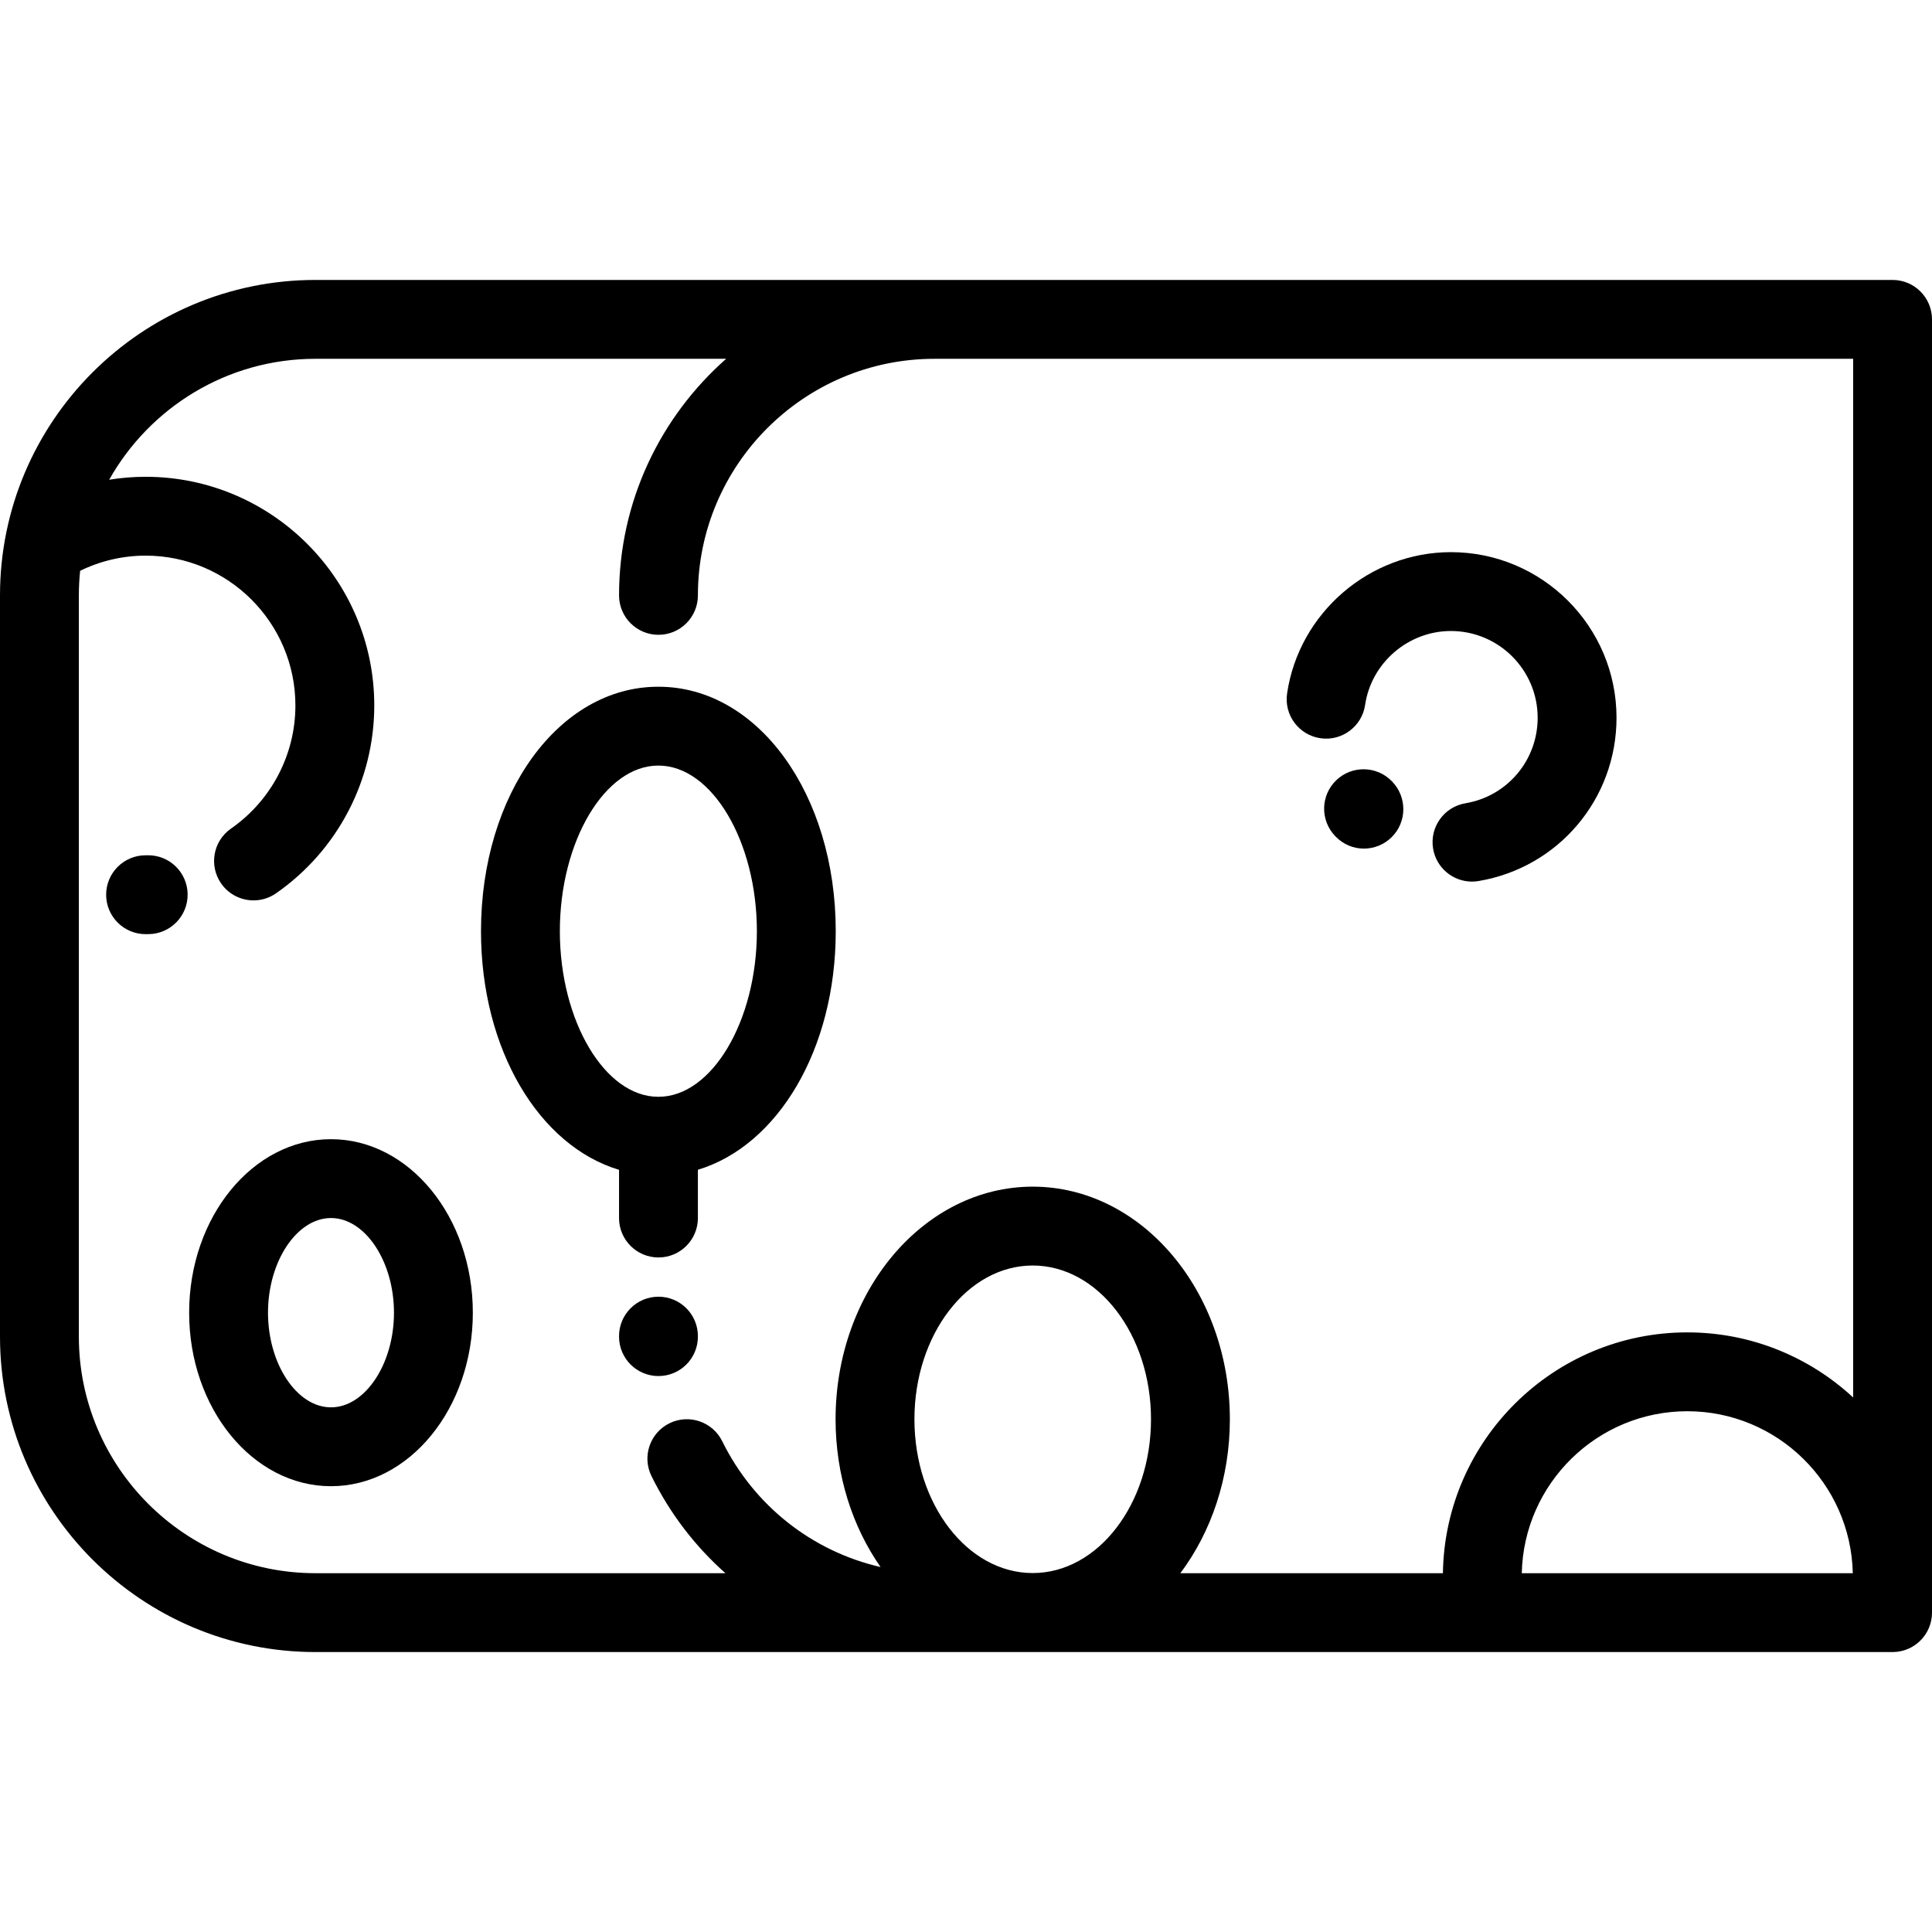
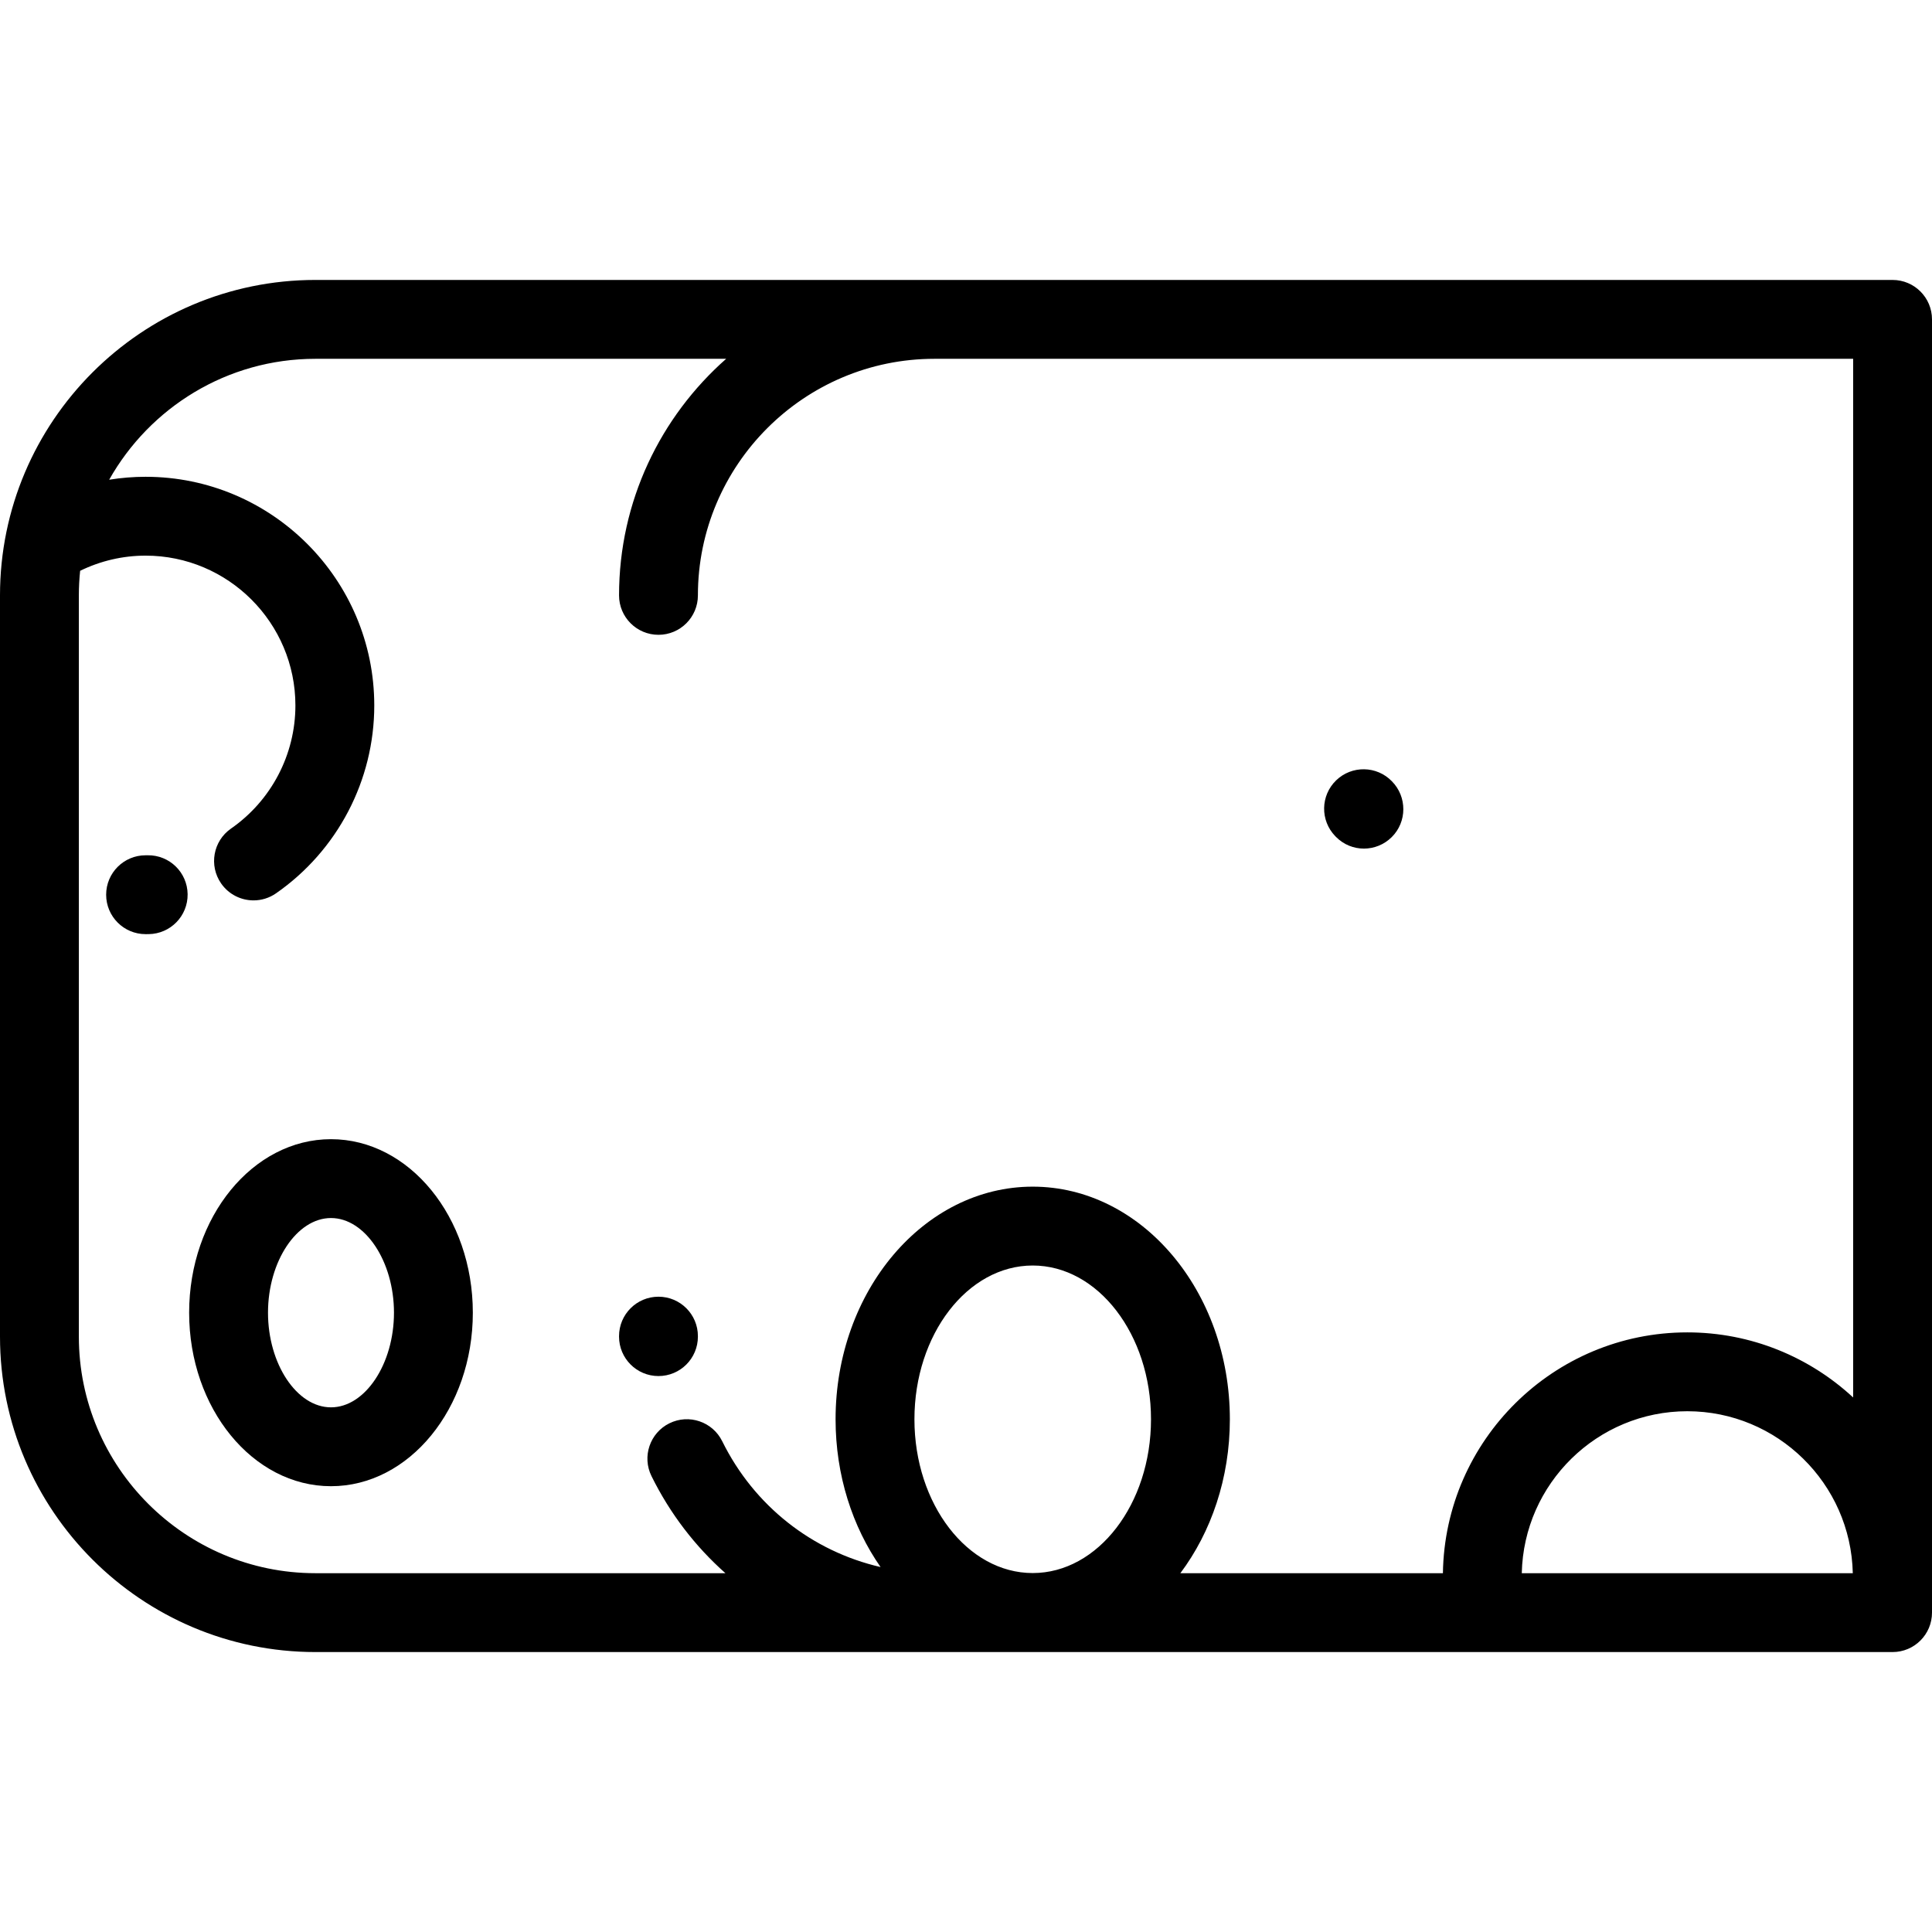
<svg xmlns="http://www.w3.org/2000/svg" fill="#000000" height="800px" width="800px" version="1.1" id="Layer_1" viewBox="0 0 512 512" xml:space="preserve">
  <g>
    <g>
      <path d="M87.715,301.895c-20.728,0-37.59,20.627-37.59,45.982c0,25.354,16.863,45.982,37.59,45.982    c20.728,0,37.59-20.627,37.59-45.982C125.305,322.522,108.443,301.895,87.715,301.895z M87.715,372.96    c-9.048,0-16.692-11.488-16.692-25.084s7.644-25.084,16.692-25.084s16.692,11.488,16.692,25.084S96.763,372.96,87.715,372.96z" />
    </g>
  </g>
  <g>
    <g>
      <path d="M501.551,74.188H83.592C37.499,74.188,0,111.687,0,157.78V354.22c0,46.093,37.499,83.592,83.592,83.592h417.959    c5.771,0,10.449-4.678,10.449-10.449V84.637C512,78.866,507.322,74.188,501.551,74.188z M273.681,416.876    c-17.285,0-31.347-18.281-31.347-40.751c0-22.471,14.062-40.751,31.347-40.751s31.347,18.28,31.347,40.751    C305.028,398.595,290.965,416.876,273.681,416.876z M403.286,416.914c0.516-23.754,19.986-42.922,43.862-42.922    c23.876,0,43.344,19.169,43.861,42.922H403.286z M491.102,370.343c-11.559-10.696-27.003-17.249-43.956-17.249    c-35.399,0-64.24,28.542-64.76,63.82h-69.579c8.154-10.878,13.118-25.159,13.118-40.79c0-33.994-23.437-61.649-52.245-61.649    c-28.808,0-52.245,27.655-52.245,61.649c0,14.858,4.478,28.506,11.925,39.162c-18.073-4.17-33.483-16.164-41.97-33.352    c-2.555-5.175-8.821-7.299-13.995-4.744c-5.174,2.555-7.298,8.821-4.744,13.995c4.932,9.988,11.62,18.659,19.59,25.727H83.592    v0.001c-34.569,0-62.694-28.125-62.694-62.694V157.78c0-2.2,0.117-4.372,0.339-6.514c5.384-2.624,11.294-4.017,17.342-4.017    c21.894,0,39.706,17.812,39.706,39.706c0,12.996-6.381,25.194-17.069,32.627c-4.738,3.295-5.908,9.806-2.612,14.544    c2.03,2.919,5.282,4.485,8.588,4.485c2.058,0,4.139-0.607,5.957-1.871c16.303-11.337,26.036-29.948,26.036-49.784    c0-33.417-27.187-60.604-60.604-60.604c-3.25,0-6.474,0.269-9.649,0.779c10.754-19.104,31.219-32.045,54.661-32.045h108.85    c-17.389,15.33-28.389,37.745-28.389,62.694c0,5.771,4.678,10.449,10.449,10.449c5.771,0,10.449-4.678,10.449-10.449    c0-34.569,28.125-62.694,62.694-62.694h243.457V370.343z" />
    </g>
  </g>
  <g>
    <g>
-       <path d="M174.521,181.992c-0.016,0-0.03,0.002-0.046,0.002s-0.03-0.002-0.046-0.002c-26.333,0-46.959,28.457-46.959,64.784    c0,31.391,15.408,56.888,36.584,63.242v12.774h-0.001c0,5.771,4.678,10.449,10.449,10.449c5.771,0,10.449-4.678,10.449-10.449V310    c21.148-6.382,36.529-31.861,36.529-63.225C221.48,210.449,200.852,181.992,174.521,181.992z M174.52,290.661    c-0.016,0-0.03,0.002-0.046,0.002s-0.03-0.002-0.046-0.002c-14.126,0-26.061-20.098-26.061-43.886s11.935-43.886,26.061-43.886    c0.016,0,0.03-0.002,0.046-0.002s0.03,0.002,0.046,0.002c14.127,0,26.061,20.098,26.061,43.886S188.646,290.661,174.52,290.661z" />
-     </g>
+       </g>
  </g>
  <g>
    <g>
      <path d="M174.502,343.641c-5.771,0-10.449,4.678-10.449,10.449v0.131c0,5.771,4.678,10.449,10.449,10.449    c5.771,0,10.449-4.678,10.449-10.449v-0.131C184.951,348.319,180.273,343.641,174.502,343.641z" />
    </g>
  </g>
  <g>
    <g>
      <path d="M368.862,207.044c-4.013-4.146-10.628-4.252-14.774-0.238c-4.146,4.013-4.254,10.629-0.239,14.775l0.218,0.223    c2.036,2.058,4.707,3.085,7.382,3.085c2.657,0,5.318-1.014,7.363-3.036C372.915,217.793,372.92,211.147,368.862,207.044z" />
    </g>
  </g>
  <g>
    <g>
-       <path d="M384.508,146.326c-0.001,0,0,0-0.001,0c-21.605,0-40.27,16.1-43.414,37.449c-0.842,5.709,3.104,11.018,8.814,11.86    c5.706,0.844,11.02-3.105,11.86-8.815c1.646-11.172,11.422-19.596,22.741-19.596c12.675,0,22.987,10.311,22.988,22.986    c0,11.269-8.048,20.802-19.136,22.666c-5.692,0.957-9.529,6.346-8.572,12.037c0.858,5.104,5.283,8.719,10.292,8.719    c0.576,0,1.159-0.047,1.745-0.146c21.191-3.563,36.57-21.762,36.57-43.276C428.394,166.012,408.706,146.326,384.508,146.326z" />
-     </g>
+       </g>
  </g>
  <g>
    <g>
      <path d="M39.136,226.657l-0.557,0.003c-5.771,0-10.449,4.678-10.449,10.449c0,5.771,4.678,10.449,10.449,10.449    c0.279,0,0.556-0.002,0.833-0.005c5.77-0.076,10.386-4.816,10.31-10.586C49.646,231.197,44.927,226.576,39.136,226.657z" />
    </g>
  </g>
</svg>